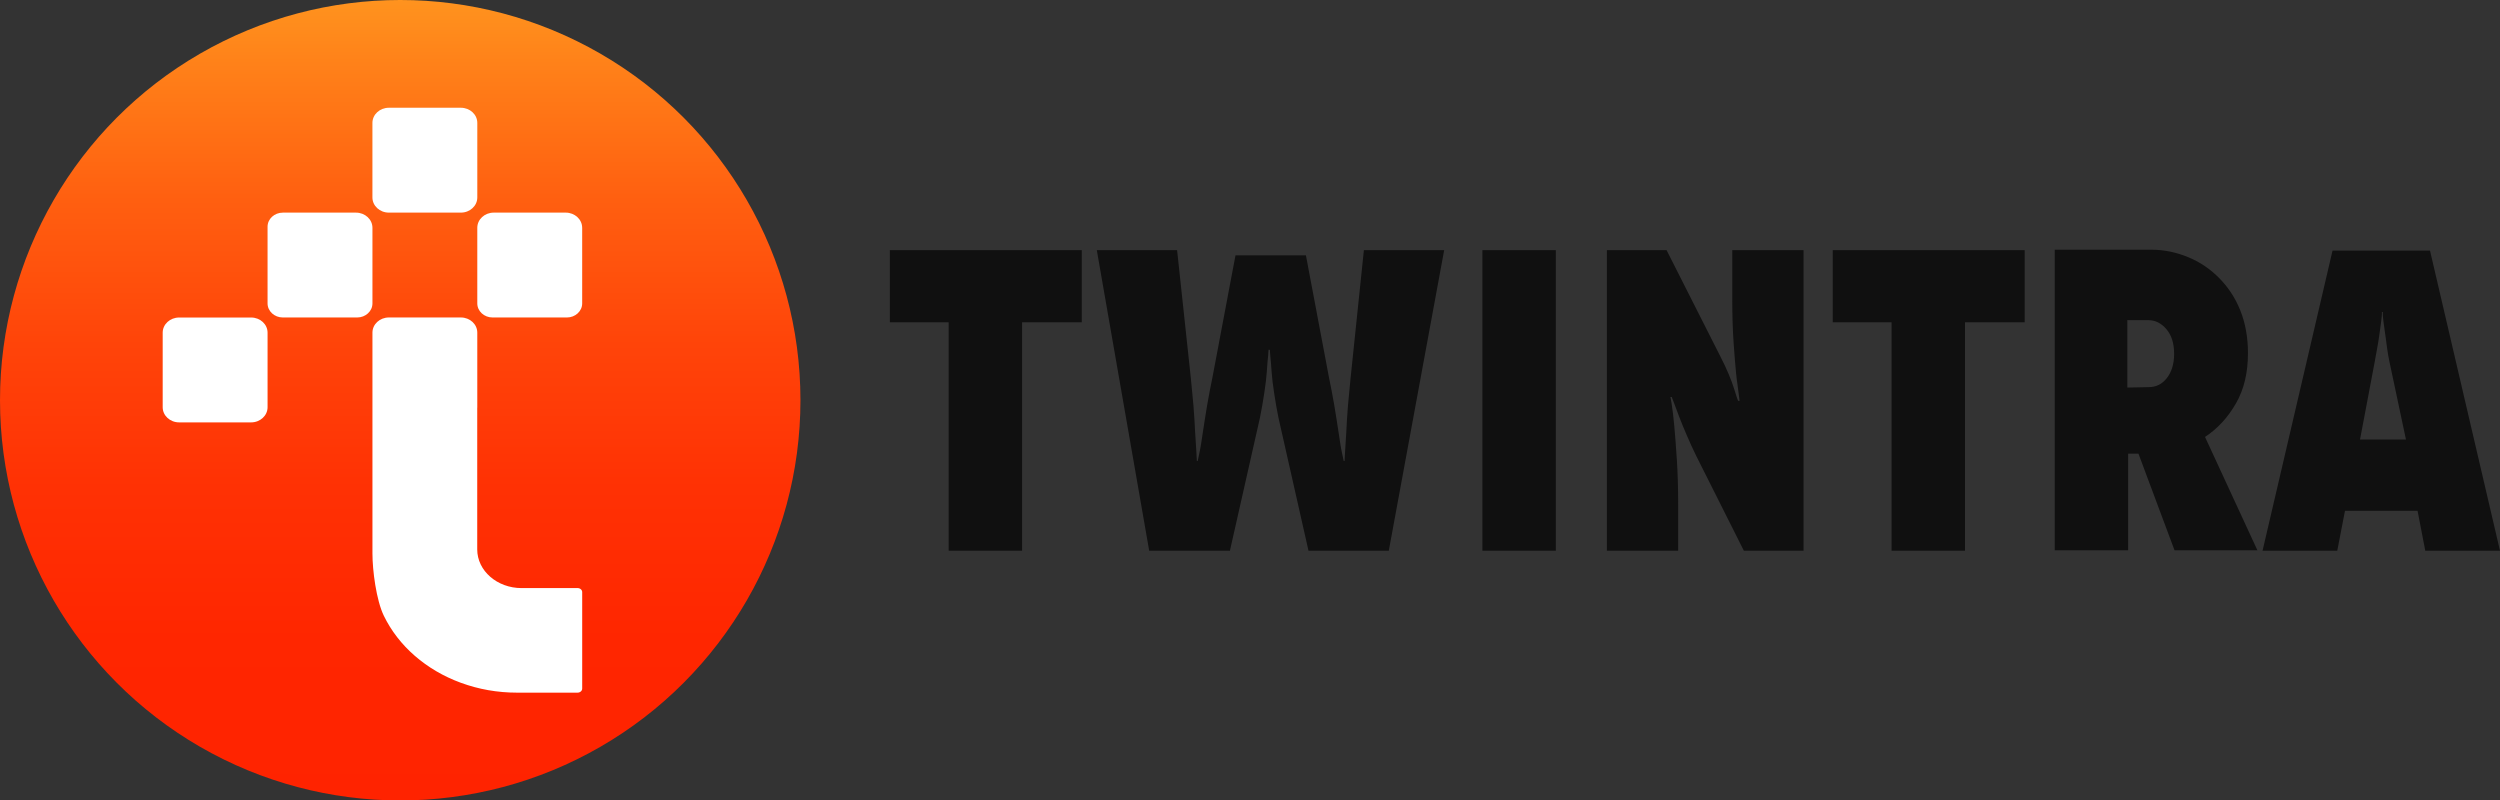
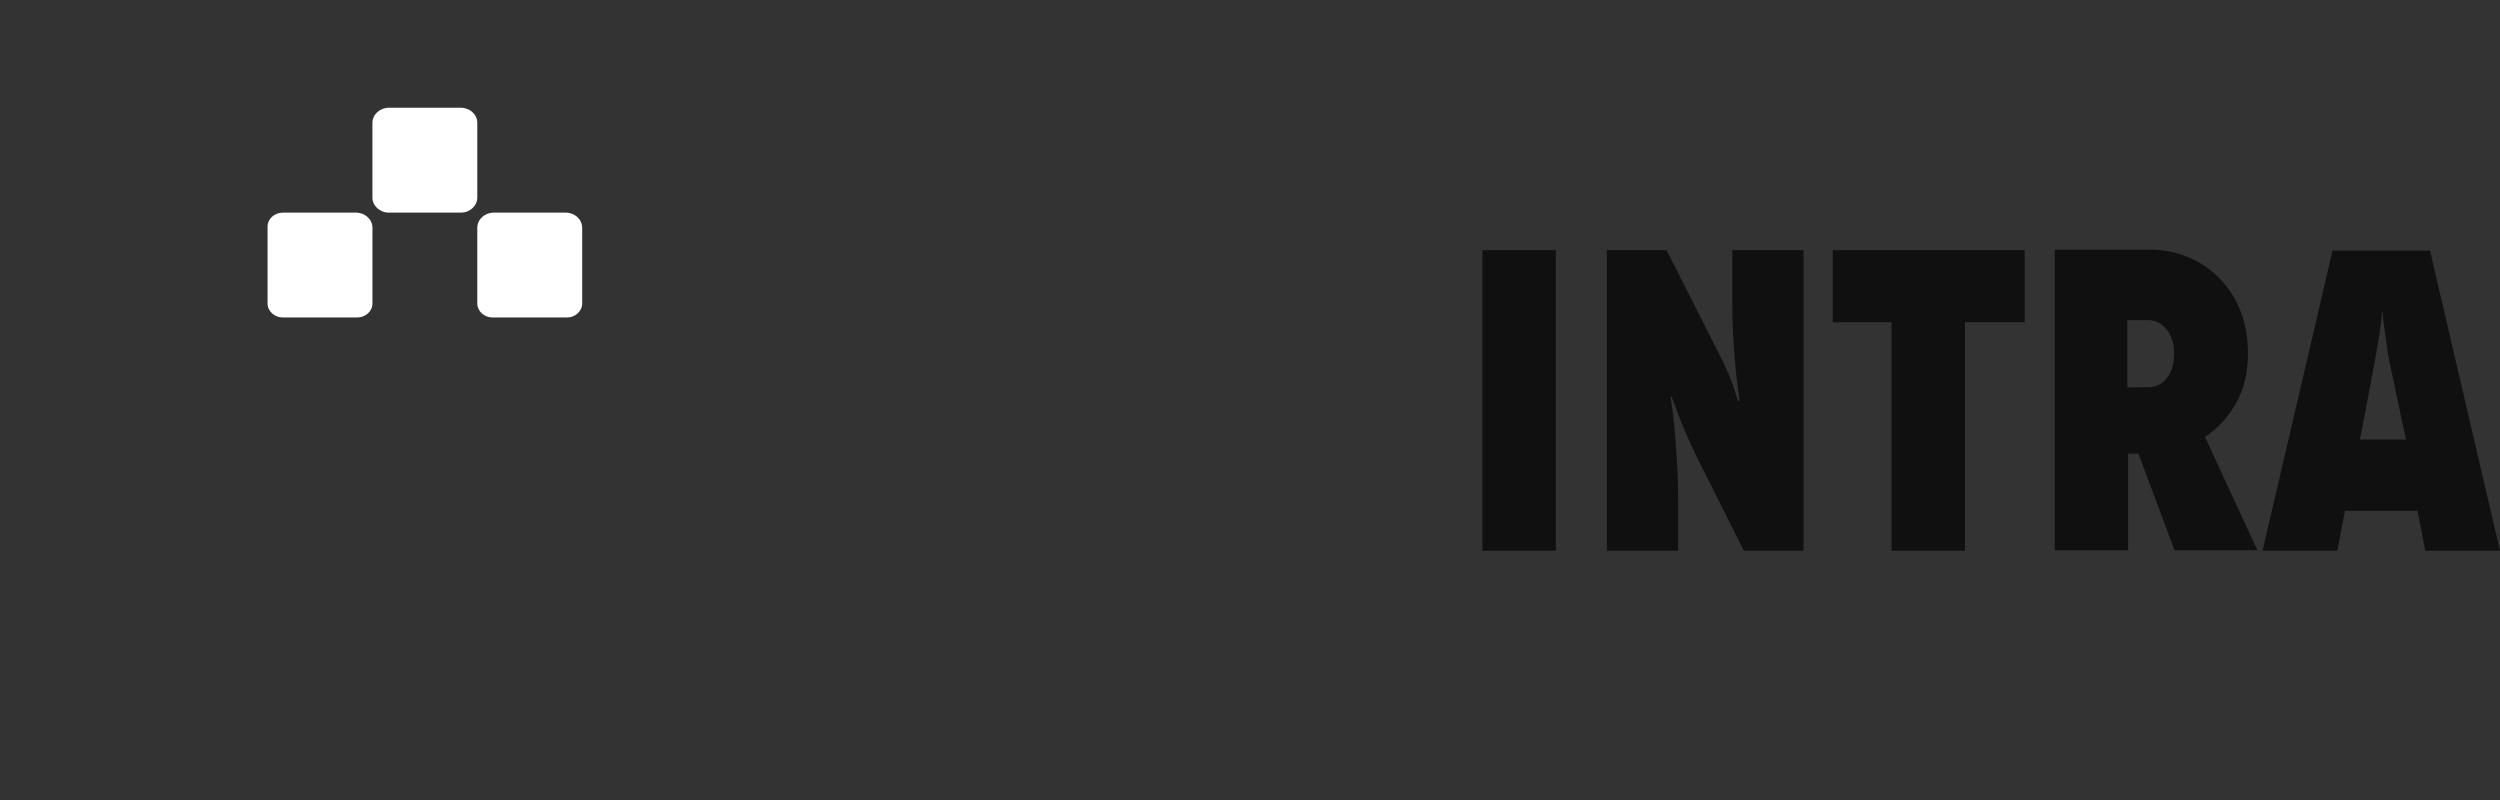
<svg xmlns="http://www.w3.org/2000/svg" id="Layer_2" data-name="Layer 2" viewBox="0 0 1725.28 552.39">
  <rect x="0" y="0" width="1725.28" height="552.39" fill="#333333" stroke="none" />
  <defs>
    <style>
      .cls-1 {
        fill: #fff;
      }

      .cls-2 {
        fill: #101010;
      }

      .cls-3 {
        fill: url(#New_Gradient_Swatch_1);
      }
    </style>
    <linearGradient id="New_Gradient_Swatch_1" data-name="New Gradient Swatch 1" x1="276.2" y1="552.39" x2="276.2" y2="0" gradientUnits="userSpaceOnUse">
      <stop offset="0" stop-color="#ff2300" />
      <stop offset=".2" stop-color="#ff2600" />
      <stop offset=".39" stop-color="#ff3104" />
      <stop offset=".57" stop-color="#ff4409" />
      <stop offset=".75" stop-color="#ff5f10" />
      <stop offset=".92" stop-color="#ff8119" />
      <stop offset="1" stop-color="#ff931e" />
    </linearGradient>
  </defs>
  <g id="Layer_1-2" data-name="Layer 1">
    <g>
      <g>
-         <circle class="cls-3" cx="276.2" cy="276.2" r="276.2" />
        <g>
          <path class="cls-1" d="M329.39,84.82v51.45c0,5.78-5.08,10.46-11.35,10.46h-49.68c-6.27,0-11.35-4.68-11.35-10.46v-51.45c0-5.78,5.08-10.46,11.35-10.46h49.68c6.27,0,11.35,4.68,11.35,10.46Z" />
          <path class="cls-1" d="M401.77,157.19v52.19c0,5.37-4.72,9.72-10.55,9.72h-51.28c-5.82,0-10.55-4.35-10.55-9.72v-52.19c0-5.78,5.08-10.46,11.34-10.46h49.69c6.26,0,11.34,4.68,11.34,10.46Z" />
          <path class="cls-1" d="M257.03,157.19v52.19c0,5.37-4.72,9.72-10.55,9.72h-51.28c-5.82,0-10.55-4.35-10.55-9.72v-52.92c0-5.37,4.72-9.72,10.55-9.72h50.49c6.26,0,11.34,4.68,11.34,10.46Z" />
-           <path class="cls-1" d="M184.65,229.58v51.45c0,5.78-5.08,10.46-11.35,10.46h-49.68c-6.27,0-11.35-4.68-11.35-10.46v-51.45c0-5.78,5.08-10.46,11.35-10.46h49.68c6.27,0,11.35,4.68,11.35,10.46Z" />
-           <path class="cls-1" d="M398.55,405.85h-38.57c-16.92,0-30.64-11.95-30.64-26.69v-97.4c.02-.25.04-.5.04-.76v-51.45c0-5.78-5.08-10.46-11.34-10.46h-49.67c-6.27,0-11.34,4.68-11.34,10.46v51.45s0,.02,0,.03v100.92c0,11.7,2.64,32.27,7.87,43.02,5.03,10.35,12.21,19.64,21.34,27.6,9.14,7.96,19.8,14.21,31.69,18.59,12.34,4.55,25.41,6.85,38.85,6.85h41.79c1.77,0,3.21-1.25,3.21-2.8v-66.58c0-1.55-1.44-2.8-3.21-2.8Z" />
        </g>
      </g>
      <g>
-         <path class="cls-2" d="M746.55,172.64v49.78h-41.19v157.64h-50.67v-157.64h-40.6v-49.78h132.45Z" />
-         <path class="cls-2" d="M996.64,172.64l-38.22,207.42h-55.41l-20.74-91.86c-1.19-5.63-2.07-11.26-2.96-16.89-.89-5.63-1.48-10.67-1.78-15.11-.3-4.44-.59-8-.89-10.67l-.3-4.15h-.89l-.3,4.15c-.3,2.67-.59,6.22-.89,10.67-.3,4.45-.89,9.48-1.78,15.11-.89,5.63-1.78,11.26-2.96,16.89l-20.74,91.86h-55.71l-36.15-207.42h55.41l9.48,88.3c.59,5.63,1.19,11.85,1.78,18.67.59,6.82.89,13.04,1.18,18.67.3,5.63.59,10.37.89,14.22l.3,5.63h.59l1.19-5.63c.89-3.85,1.48-8.59,2.37-14.22.89-5.63,1.78-11.85,2.96-18.67,1.19-6.82,2.37-13.04,3.56-18.67l16-84.75h48.6l16,84.75c1.19,5.63,2.37,11.85,3.56,18.67,1.18,6.82,2.07,13.04,2.96,18.67.89,5.63,1.48,10.37,2.37,14.22l1.19,5.63h.59l.3-5.63c.3-3.85.59-8.59.89-14.22.3-5.63.59-11.85,1.18-18.67.59-6.82,1.19-13.04,1.78-18.67l9.19-88.3h55.41Z" />
        <path class="cls-2" d="M1023.02,380.06v-207.42h50.67v207.42h-50.67Z" />
        <path class="cls-2" d="M1244.65,172.64v207.42h-41.19l-32.89-65.49c-2.37-4.74-4.45-9.48-6.52-14.22-2.07-4.74-3.85-9.19-5.33-13.04-1.48-3.85-2.67-7.11-3.56-9.48l-1.48-3.85h-.89l.89,5.04c.59,3.55,1.19,8.59,1.78,15.11.59,6.52,1.19,14.22,1.78,23.41.59,9.19.89,19.26.89,30.22v32.3h-49.19v-207.42h41.19l37.04,73.19c4.74,9.19,7.7,16.59,9.48,22.22,1.78,5.63,2.67,8.59,2.96,8.59h.89l-.59-4.74c-.3-3.26-1.18-8-1.78-13.93-.59-5.93-1.18-13.33-1.78-21.93-.59-8.59-.89-18.67-.89-29.93v-33.48h49.19Z" />
        <path class="cls-2" d="M1397.26,172.64v49.78h-41.19v157.64h-50.67v-157.64h-40.6v-49.78h132.45Z" />
        <path class="cls-2" d="M1500.67,379.76l-24.89-66.67h-7.11v66.67h-50.67v-207.42h66.97c8.59,0,16.89,1.78,24.89,5.04,8,3.26,15.11,8,21.33,14.22,6.22,6.22,11.26,13.63,14.82,22.52,3.56,8.89,5.33,18.67,5.33,29.63,0,13.33-2.67,24.89-8.3,34.67-5.63,9.78-12.74,17.48-21.33,23.11l36.15,78.23h-57.19ZM1468.08,267.46l14.82-.3c5.04,0,9.19-2.07,12.45-6.22,3.26-4.15,5.04-9.78,5.04-16.59,0-7.41-1.78-13.04-5.33-17.19-3.56-4.15-7.7-6.22-12.45-6.22h-14.52v46.52Z" />
        <path class="cls-2" d="M1668.38,352.5h-50.08l-5.33,27.56h-51.56l48.3-207.12h67.26l48.3,207.12h-51.56l-5.33-27.56ZM1660.38,303.31l-11.26-53.04c-1.48-6.81-2.07-12.45-2.67-16.89-.59-4.45-1.19-8-1.48-10.67-.3-2.67-.59-4.45-.59-5.63v-1.78h-.59v1.48c0,1.19-.3,2.96-.59,5.63-.3,2.67-.89,6.22-1.48,10.67-.59,4.45-1.78,10.07-2.96,16.89l-10.07,53.34h31.71Z" />
      </g>
    </g>
  </g>
</svg>